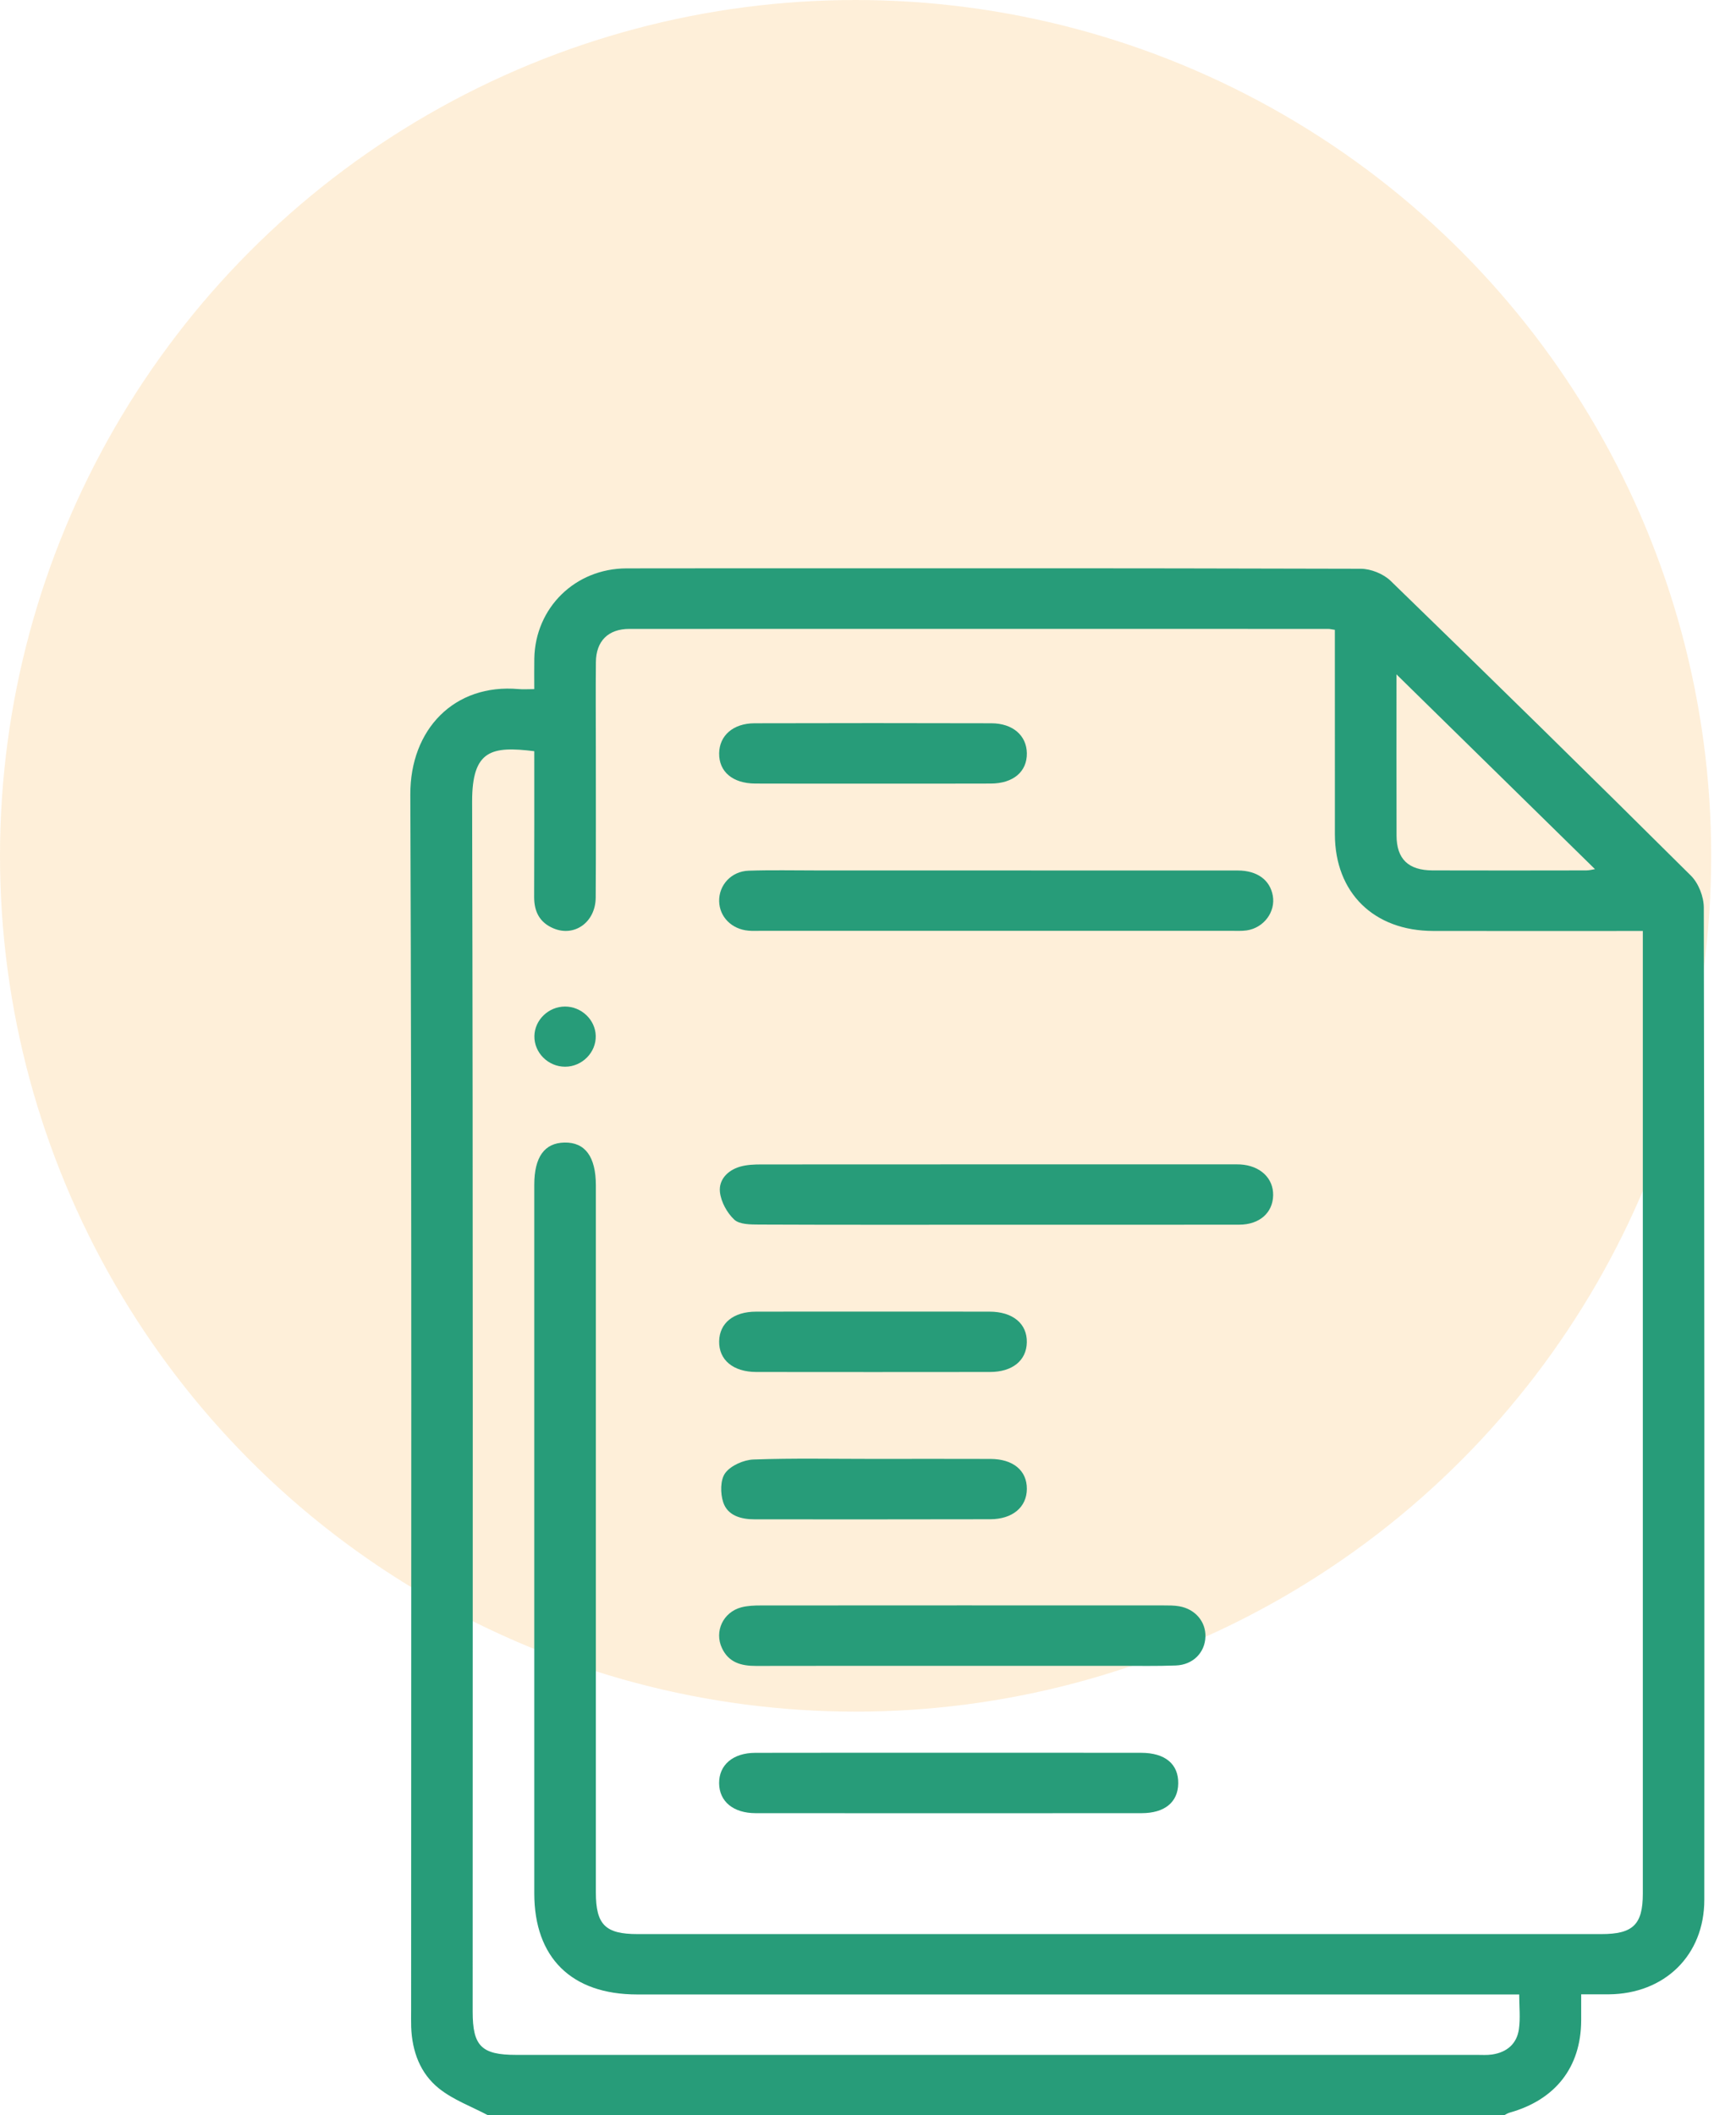
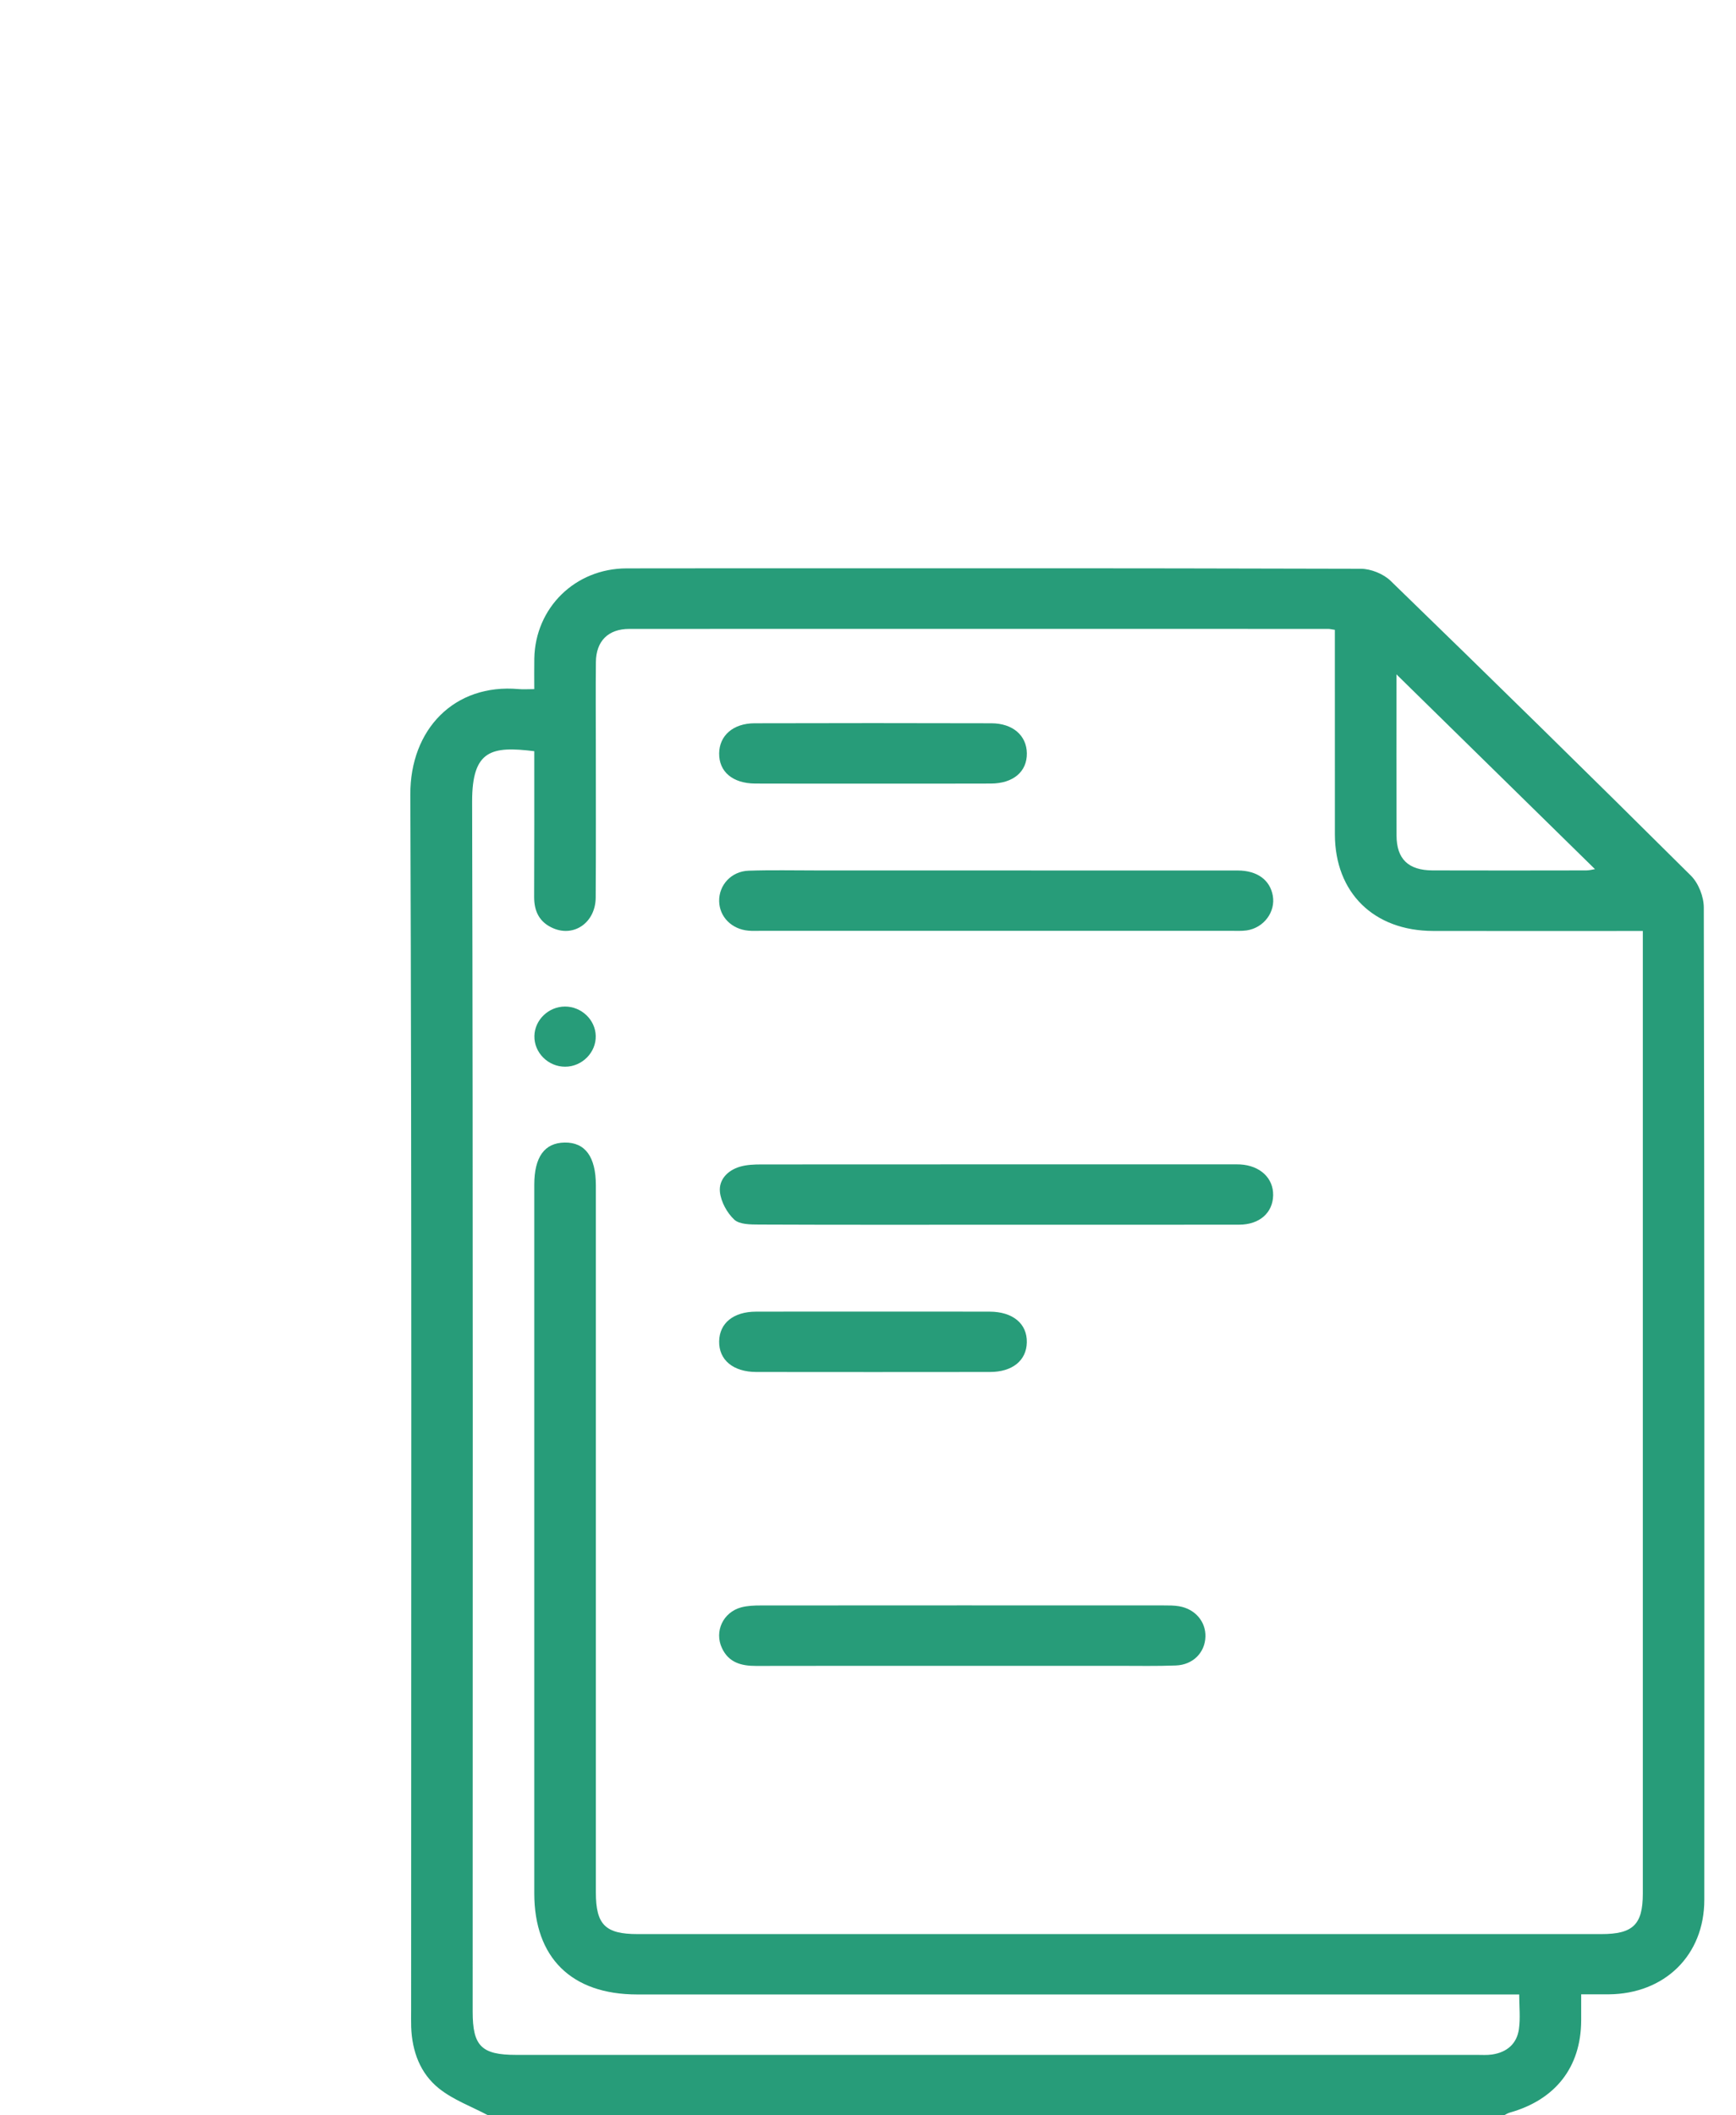
<svg xmlns="http://www.w3.org/2000/svg" width="55" height="67" viewBox="0 0 55 67" fill="none">
-   <circle cx="27.107" cy="27.107" r="27.107" fill="#F79801" fill-opacity="0.15" />
  <g clip-path="url(#clip0_9_344)">
    <path d="M15.463 67C14.942 66.723 14.365 66.514 13.912 66.153C13.31 65.674 13.055 64.971 13.027 64.202C13.021 64.027 13.025 63.852 13.025 63.675C13.025 50.839 13.048 38.003 13 25.167C12.992 23.102 14.393 21.645 16.434 21.826C16.576 21.839 16.721 21.827 16.927 21.827C16.927 21.485 16.922 21.17 16.928 20.857C16.959 19.255 18.216 18.006 19.853 18.003C27.606 17.994 35.36 17.994 43.113 18.015C43.433 18.016 43.83 18.177 44.057 18.397C47.246 21.491 50.42 24.603 53.571 27.735C53.814 27.976 53.98 28.405 53.98 28.747C54.001 39.223 54 49.699 53.996 60.175C53.996 61.929 52.742 63.155 50.965 63.168C50.692 63.17 50.42 63.168 50.095 63.168C50.095 63.475 50.096 63.741 50.095 64.007C50.085 65.476 49.281 66.507 47.83 66.915C47.769 66.932 47.714 66.969 47.657 66.996C36.926 67 26.195 67 15.463 67ZM16.927 23.793C15.586 23.63 14.954 23.741 14.958 25.393C14.989 38.168 14.975 50.944 14.975 63.719C14.975 64.806 15.255 65.086 16.348 65.086C26.493 65.086 36.64 65.086 46.785 65.086C46.948 65.086 47.112 65.098 47.272 65.074C47.741 65.005 48.056 64.734 48.121 64.276C48.172 63.923 48.131 63.558 48.131 63.172C47.886 63.172 47.693 63.172 47.5 63.172C38.395 63.172 29.29 63.172 20.185 63.172C18.108 63.172 16.927 62.01 16.927 59.968C16.927 52.487 16.927 45.008 16.927 37.527C16.927 36.649 17.25 36.199 17.886 36.189C18.539 36.177 18.878 36.641 18.878 37.544C18.878 45.008 18.878 52.473 18.878 59.937C18.878 60.961 19.175 61.26 20.2 61.26C30.377 61.26 40.556 61.26 50.734 61.26C51.737 61.26 52.048 60.959 52.048 59.978C52.048 49.994 52.048 40.009 52.048 30.025C52.048 29.856 52.048 29.688 52.048 29.488C51.808 29.488 51.632 29.488 51.456 29.488C49.44 29.488 47.423 29.491 45.407 29.487C43.525 29.484 42.296 28.277 42.292 26.43C42.29 24.437 42.291 22.442 42.291 20.449C42.291 20.28 42.291 20.113 42.291 19.949C42.178 19.933 42.131 19.92 42.084 19.92C34.702 19.919 27.321 19.916 19.939 19.92C19.268 19.92 18.887 20.305 18.879 20.967C18.87 21.861 18.877 22.753 18.877 23.647C18.877 25.241 18.883 26.837 18.873 28.431C18.867 29.208 18.204 29.684 17.538 29.406C17.095 29.221 16.923 28.873 16.923 28.414C16.93 26.881 16.927 25.351 16.927 23.793ZM44.243 21.36C44.243 23.094 44.239 24.778 44.245 26.462C44.247 27.209 44.619 27.567 45.389 27.569C47.011 27.574 48.634 27.572 50.257 27.569C50.356 27.569 50.455 27.541 50.532 27.529C48.443 25.479 46.369 23.445 44.243 21.36Z" fill="#279C79" />
    <path d="M31.564 27.571C34.114 27.571 36.663 27.57 39.214 27.572C39.829 27.573 40.233 27.869 40.324 28.365C40.419 28.88 40.043 29.39 39.495 29.47C39.336 29.492 39.171 29.483 39.009 29.483C34.039 29.483 29.07 29.483 24.102 29.483C23.971 29.483 23.841 29.49 23.712 29.478C23.181 29.432 22.794 29.041 22.784 28.545C22.774 28.032 23.17 27.596 23.721 27.578C24.435 27.554 25.149 27.57 25.865 27.57C27.765 27.571 29.664 27.571 31.564 27.571Z" fill="#279C79" />
    <path d="M31.559 38.792C29.056 38.792 26.552 38.797 24.047 38.786C23.78 38.785 23.429 38.785 23.264 38.631C23.032 38.415 22.843 38.066 22.809 37.757C22.767 37.369 23.05 37.068 23.446 36.953C23.66 36.891 23.895 36.882 24.12 36.882C29.079 36.878 34.038 36.88 38.997 36.88C39.095 36.88 39.193 36.876 39.291 36.882C39.922 36.918 40.344 37.313 40.336 37.856C40.328 38.407 39.911 38.788 39.265 38.79C36.698 38.795 34.128 38.791 31.559 38.792Z" fill="#279C79" />
    <path d="M30.483 52.764C28.308 52.764 26.131 52.76 23.956 52.766C23.483 52.768 23.086 52.659 22.873 52.201C22.626 51.675 22.907 51.066 23.484 50.911C23.683 50.858 23.901 50.851 24.11 50.851C28.364 50.847 32.618 50.849 36.872 50.85C37.033 50.85 37.199 50.849 37.356 50.876C37.865 50.962 38.205 51.364 38.191 51.841C38.175 52.344 37.798 52.731 37.254 52.752C36.654 52.775 36.052 52.763 35.451 52.763C33.796 52.765 32.139 52.765 30.483 52.764Z" fill="#279C79" />
-     <path d="M30.066 55.517C32.095 55.517 34.126 55.515 36.155 55.518C36.913 55.519 37.338 55.874 37.329 56.489C37.32 57.083 36.9 57.429 36.17 57.43C32.095 57.433 28.018 57.433 23.943 57.43C23.232 57.43 22.788 57.06 22.783 56.482C22.777 55.903 23.223 55.52 23.927 55.519C25.973 55.514 28.02 55.517 30.066 55.517Z" fill="#279C79" />
    <path d="M27.634 24.82C26.398 24.82 25.163 24.823 23.927 24.818C23.21 24.814 22.776 24.442 22.784 23.859C22.792 23.299 23.226 22.912 23.901 22.909C26.405 22.902 28.908 22.902 31.413 22.909C32.09 22.912 32.525 23.298 32.533 23.858C32.541 24.44 32.104 24.816 31.391 24.818C30.139 24.823 28.886 24.82 27.634 24.82Z" fill="#279C79" />
    <path d="M27.701 41.544C28.919 41.544 30.135 41.541 31.352 41.545C32.089 41.546 32.545 41.927 32.532 42.519C32.52 43.094 32.075 43.456 31.363 43.456C28.897 43.459 26.429 43.459 23.963 43.456C23.227 43.455 22.772 43.074 22.784 42.481C22.796 41.906 23.239 41.546 23.953 41.545C25.203 41.541 26.452 41.544 27.701 41.544Z" fill="#279C79" />
-     <path d="M27.675 46.209C28.911 46.209 30.146 46.205 31.382 46.21C32.102 46.213 32.537 46.58 32.533 47.161C32.529 47.736 32.082 48.118 31.373 48.12C28.885 48.127 26.398 48.123 23.91 48.123C23.475 48.123 23.052 48.005 22.913 47.583C22.82 47.301 22.817 46.874 22.977 46.657C23.152 46.42 23.558 46.24 23.871 46.228C25.138 46.182 26.407 46.21 27.675 46.209Z" fill="#279C79" />
    <path d="M17.899 31.881C18.419 31.88 18.86 32.297 18.874 32.806C18.89 33.333 18.443 33.786 17.906 33.787C17.367 33.789 16.919 33.341 16.931 32.813C16.941 32.304 17.379 31.883 17.899 31.881Z" fill="#279C79" />
  </g>
  <defs>
    <clipPath id="clip0_9_344">
      <rect width="41" height="49" fill="white" transform="translate(13 18)" />
    </clipPath>
  </defs>
</svg>